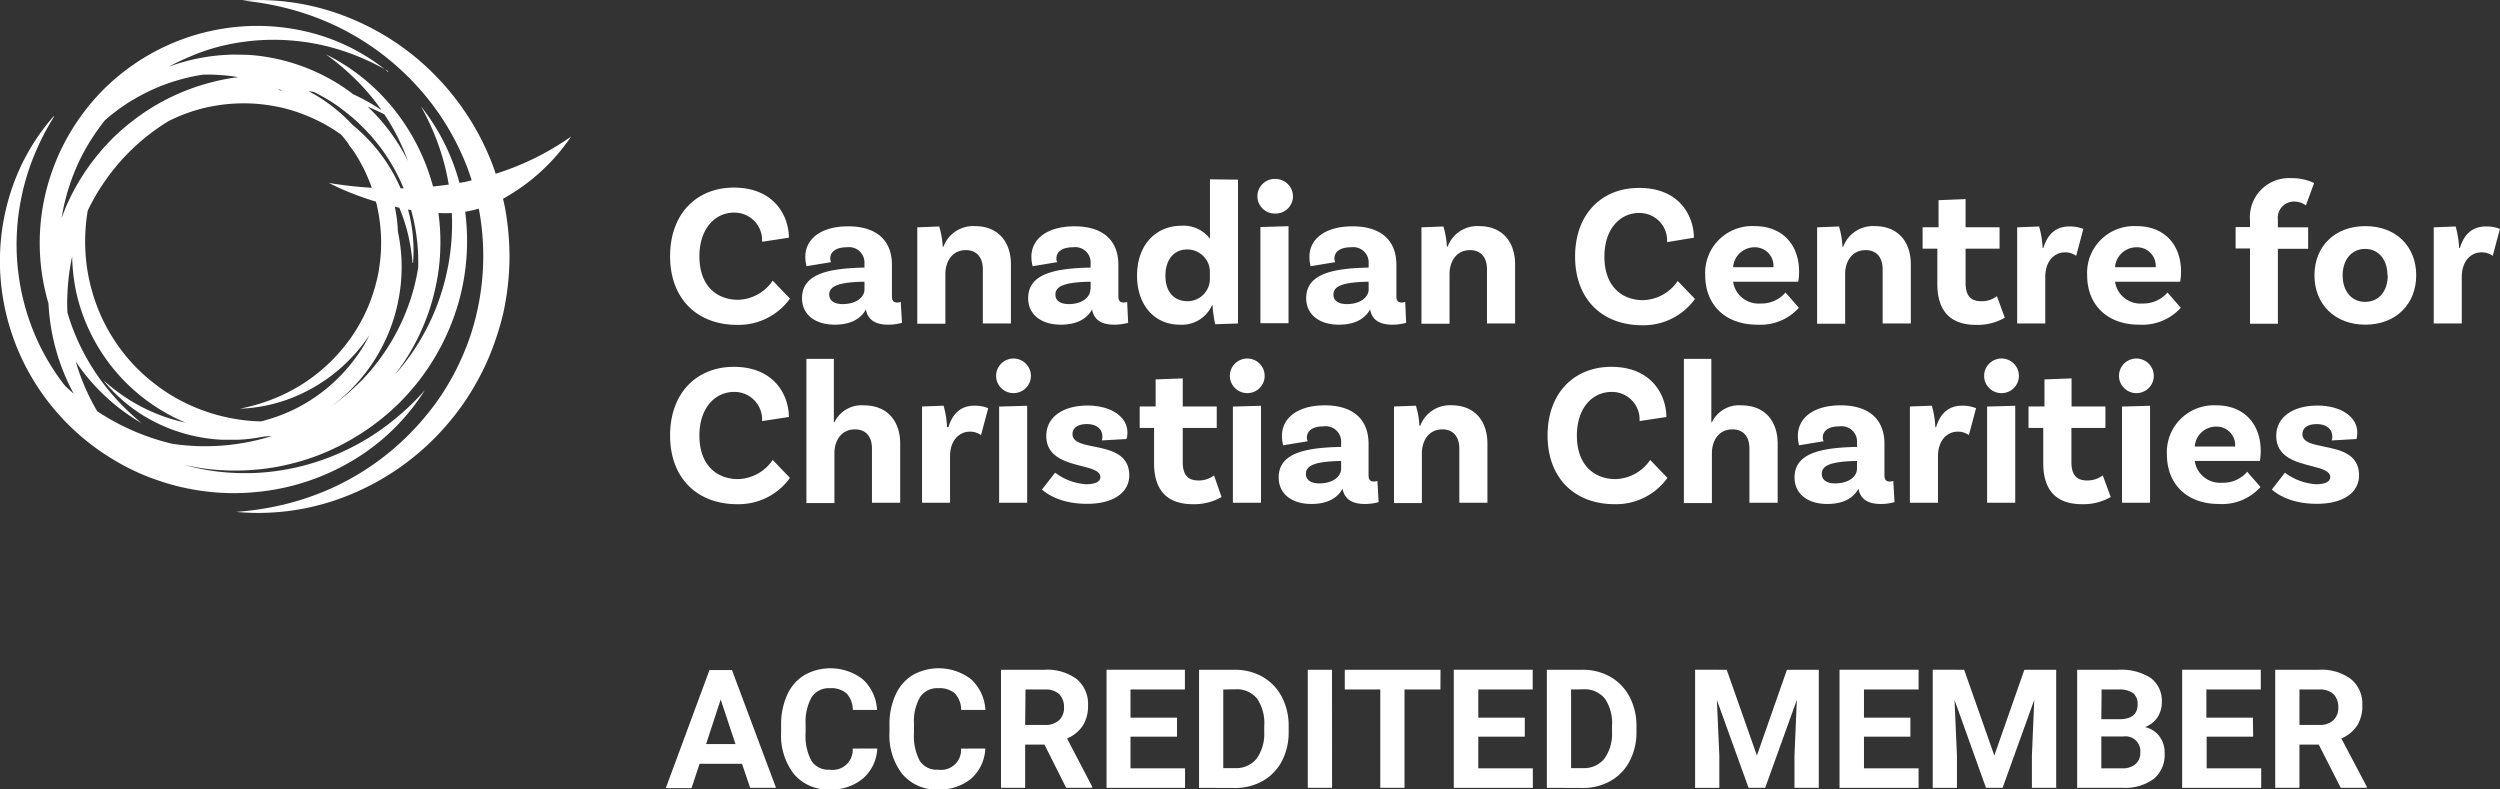
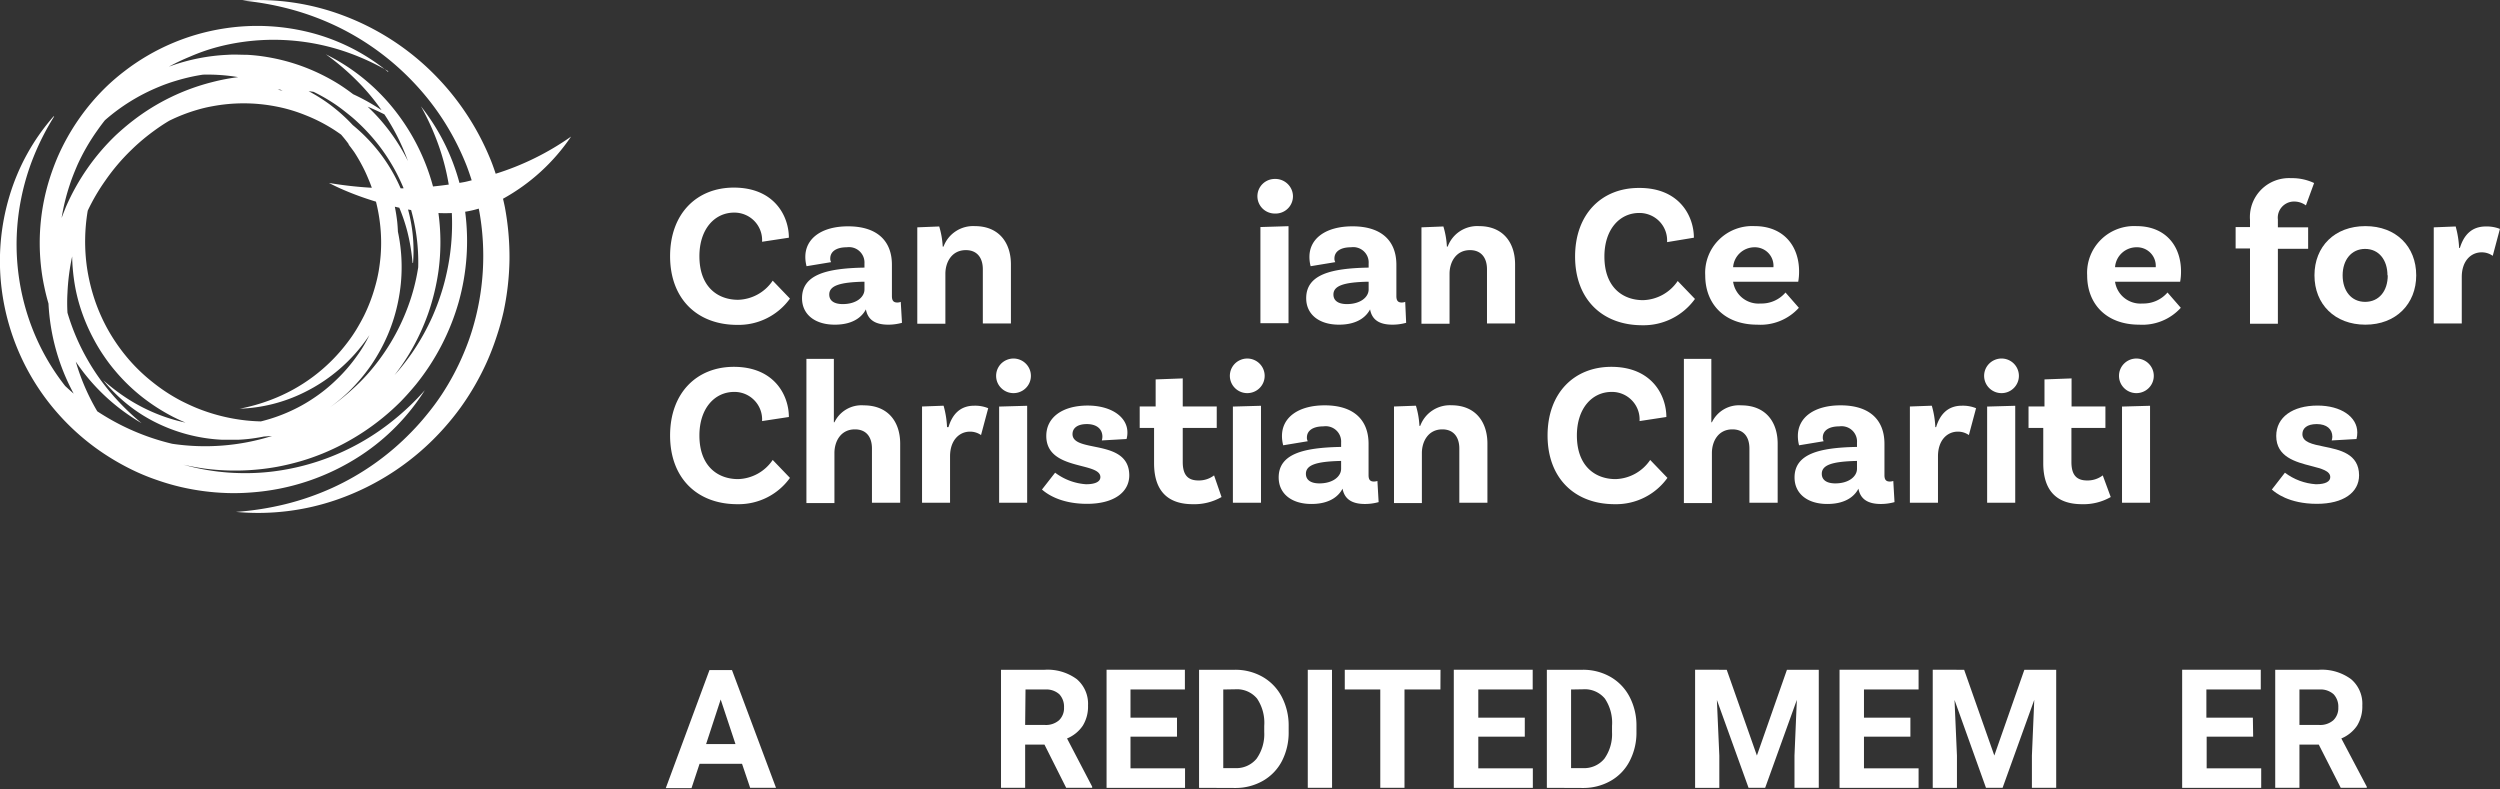
<svg xmlns="http://www.w3.org/2000/svg" width="228px" height="72px" fill="none" transform="rotate(0) scale(1, 1)">
  <rect width="100%" height="100%" fill="#333333" stroke="none" />
  <g clip-path="url(#a)" fill="#ffffff">
    <path d="m9.424 34.679-.02-.018v-.007l.02.025Z" />
    <path fill-rule="evenodd" clip-rule="evenodd" d="M45.207 15.845a24.74 24.74 0 0 0 6.875-3.39 17.975 17.975 0 0 1-6.207 5.67c.06.255.118.509.17.769a24.85 24.85 0 0 1 .42 4.784 24.397 24.397 0 0 1-.544 4.772 23.998 23.998 0 0 1-.655 2.32c-.25.762-.538 1.509-.865 2.242a24.014 24.014 0 0 1-2.392 4.151 23.9 23.9 0 0 1-1.502 1.864 23.286 23.286 0 0 1-9.77 6.538 21.928 21.928 0 0 1-9.215 1.12 26.784 26.784 0 0 0 4.522-.71 24.707 24.707 0 0 0 4.259-1.48 23.757 23.757 0 0 0 7.21-5.09 21.976 21.976 0 0 0 1.462-1.648c.471-.574.904-1.161 1.31-1.773a23.127 23.127 0 0 0 2.045-3.859c.281-.669.529-1.352.74-2.046a23.115 23.115 0 0 0 .65-10.767l-.06-.287a8.884 8.884 0 0 1-1.237.285 20.611 20.611 0 0 1-.584 8.214 21.225 21.225 0 0 1-3.9 7.534 25.404 25.404 0 0 1-1.429 1.597 21.708 21.708 0 0 1-7.117 4.719c-.662.267-1.344.508-2.032.704a22.75 22.75 0 0 1-2.09.495 21.516 21.516 0 0 1-6.403.189 23.188 23.188 0 0 1-2.097-.371l-.052-.012.261.07c1.272.342 2.573.559 3.887.652.655.046 1.31.059 1.966.046a20.29 20.29 0 0 0 1.966-.137 21.69 21.69 0 0 0 10.977-4.602 22.836 22.836 0 0 0 2.969-2.822 19.581 19.581 0 0 1-5.82 5.937 20.922 20.922 0 0 1-10.033 3.39c-.717.056-1.437.074-2.157.052a21.567 21.567 0 0 1-4.285-.561 20.76 20.76 0 0 1-2.078-.606 19.687 19.687 0 0 1-2.018-.807 22.337 22.337 0 0 1-3.723-2.21 21.457 21.457 0 0 1-3.205-2.907A21.093 21.093 0 0 1 .145 26.298a20.58 20.58 0 0 1 .72-8.42 19.477 19.477 0 0 1 4.024-7.268v.001l.052.006a23.282 23.282 0 0 0-1.861 3.644 21.457 21.457 0 0 0-1.153 3.864 21.176 21.176 0 0 0 .976 11.713 20.516 20.516 0 0 0 3.037 5.36 23.64 23.64 0 0 0 .782.704 19.278 19.278 0 0 1-2.3-8.217 19.18 19.18 0 0 1-.385-1.543 18.165 18.165 0 0 1-.308-1.956 19.509 19.509 0 0 1 .813-7.944c.203-.639.439-1.271.701-1.89a20.195 20.195 0 0 1 4.587-6.57c.49-.46 1.005-.896 1.54-1.304a19.852 19.852 0 0 1 9.175-3.897 19.634 19.634 0 0 1 7.918.43c2.408.64 4.66 1.763 6.616 3.296a22.105 22.105 0 0 0-3.137-1.438 20.303 20.303 0 0 0-11.082-.822c-.604.125-1.201.279-1.789.463-.59.187-1.17.405-1.737.652-.66.271-1.306.578-1.933.917l.164-.057c1.673-.6 3.427-.945 5.203-1.023.393-.03.79-.02 1.185-.01.197.005.395.01.591.01.593.032 1.184.097 1.77.195 1.173.191 2.324.5 3.434.92 1.111.423 2.178.953 3.185 1.583.437.281.864.581 1.277.897.901.414 1.767.901 2.59 1.456a19.548 19.548 0 0 0-2.176-2.613 22.17 22.17 0 0 0-2.91-2.484 18.346 18.346 0 0 1 6.075 4.836 19.313 19.313 0 0 1 3.702 7.217c.48-.048.958-.106 1.435-.173a21.142 21.142 0 0 0-.877-3.439 23.184 23.184 0 0 0-1.658-3.696 19.28 19.28 0 0 1 3.512 6.983c.153-.026.307-.053.46-.081.158-.032.307-.07.456-.107l.199-.049c-.138-.43-.288-.874-.452-1.304a23.765 23.765 0 0 0-1.966-3.91 23.214 23.214 0 0 0-2.668-3.487 23.93 23.93 0 0 0-7.091-5.28 24.654 24.654 0 0 0-4.227-1.59 26.65 26.65 0 0 0-4.502-.821c3.121-.208 6.25.254 9.175 1.356a23.096 23.096 0 0 1 7.982 5.044c.57.554 1.114 1.134 1.632 1.747a23.75 23.75 0 0 1 3.736 6.114c.216.502.4 1.016.57 1.532Zm-4 3.585c-.4.018-.809.017-1.223 0a19.603 19.603 0 0 1 .006 5.278 20.631 20.631 0 0 1-.95 3.911 20.362 20.362 0 0 1-1.717 3.643c-.41.676-.86 1.328-1.345 1.953.133-.15.265-.3.395-.454.419-.495.806-1.01 1.18-1.538a21.053 21.053 0 0 0 1.9-3.389c.261-.6.498-1.205.701-1.825.21-.618.387-1.247.531-1.884.436-1.869.61-3.785.522-5.695Zm-4.398-2.258a17.657 17.657 0 0 0-.423-.944 15.98 15.98 0 0 0-.774-1.42 16.937 16.937 0 0 0-.904-1.343 17.455 17.455 0 0 0-2.162-2.385c-.358-.338-.743-.64-1.112-.93l-.128-.1a13.604 13.604 0 0 0-1.31-.906 16.89 16.89 0 0 0-1.396-.768 20.303 20.303 0 0 0-.454-.06c.688.364 1.348.78 1.975 1.246.419.319.825.651 1.212 1.01.29.267.57.546.838.836.494.404.962.839 1.403 1.301a15.13 15.13 0 0 1 2.964 4.469l.27-.006Zm.405 1.934.28.05c.475 1.697.693 3.458.646 5.226l-.011.066a18.081 18.081 0 0 1-.924 3.525 19.332 19.332 0 0 1-3.749 6.218c-.413.458-.85.893-1.31 1.304a20.303 20.303 0 0 1-2.068 1.662c.596-.43 1.162-.9 1.694-1.408a16.661 16.661 0 0 0 2.07-2.438 16.278 16.278 0 0 0 1.54-2.815c.417-.984.731-2.009.938-3.057.105-.521.184-1.05.236-1.577a15.512 15.512 0 0 0-.266-4.73 16.468 16.468 0 0 0-.061-.882c-.054-.47-.127-.935-.22-1.398.135.032.271.063.408.093.283.677.52 1.372.709 2.081.25.968.416 1.956.498 2.952h.046c.13-1.64-.025-3.289-.456-4.872Zm-3.304-1.981a35.65 35.65 0 0 1-3.907-.44c1.057.56 2.578 1.19 4.286 1.706a15.2 15.2 0 0 1 .373 2.048c.11.948.127 1.904.053 2.855-.04.476-.099.951-.177 1.42a13.1 13.1 0 0 1-.321 1.396 15.275 15.275 0 0 1-1.016 2.678c-.217.43-.453.854-.702 1.265-.249.41-.524.808-.819 1.192a15.68 15.68 0 0 1-6.96 5.214c-.923.353-1.876.624-2.846.814l-.044.001v.007l.044-.008a14.304 14.304 0 0 0 5.854-1.479 15.137 15.137 0 0 0 5.846-5.057l.115-.169a12.447 12.447 0 0 1-1.118 1.87 15.08 15.08 0 0 1-1.887 2.19c-.688.67-1.441 1.27-2.248 1.792-.402.265-.817.509-1.245.73a15.236 15.236 0 0 1-3.397 1.282 16.956 16.956 0 0 1-1.361-.088 16.737 16.737 0 0 1-4.502-1.135c-.472-.196-.95-.417-1.41-.652a15.943 15.943 0 0 1-2.582-1.688 15.702 15.702 0 0 1-2.228-2.131 16.718 16.718 0 0 1-1.782-2.522A16.303 16.303 0 0 1 8.657 27.4a17.102 17.102 0 0 1-.727-3.018 16.859 16.859 0 0 1 .072-5.171c.455-.963.995-1.885 1.612-2.754a18.534 18.534 0 0 1 2.366-2.783c.432-.424.891-.828 1.37-1.212a21.27 21.27 0 0 1 1.48-1.076c.196-.127.394-.25.595-.37a15.498 15.498 0 0 1 2.538-.992 12.7 12.7 0 0 1 1.396-.332 15.42 15.42 0 0 1 5.722 0 14.212 14.212 0 0 1 2.752.802c.897.351 1.757.788 2.57 1.303.24.154.477.316.71.483l.272.325c.165.203.324.41.478.621l-.13-.119c.2.253.394.511.58.774.235.362.455.734.658 1.116.23.423.435.858.616 1.303.118.271.225.546.323.825ZM15.702 40.472a20.337 20.337 0 0 0 9.107-.712l-.289.02-.464.035c-.234.047-.469.089-.705.125-.521.083-1.046.138-1.573.162h-1.58a15.183 15.183 0 0 1-6.023-1.59 14.281 14.281 0 0 1-4.751-3.833 17.856 17.856 0 0 0 2.392 1.8c.846.526 1.738.974 2.668 1.336.793.31 1.608.552 2.438.727-.381-.16-.757-.334-1.122-.518a17.744 17.744 0 0 1-2.87-1.844 16.82 16.82 0 0 1-2.444-2.38 15.289 15.289 0 0 1-1.029-1.362c-.321-.47-.617-.958-.885-1.46a16.808 16.808 0 0 1-1.31-3.135 15.524 15.524 0 0 1-.4-1.642 17.902 17.902 0 0 1-.223-1.675c-.033-.38-.052-.76-.058-1.14a19.796 19.796 0 0 0-.427 3.31 15.41 15.41 0 0 0 0 1.827 19.829 19.829 0 0 0 1.848 4.313 19.652 19.652 0 0 0 2.176 3.076 22.53 22.53 0 0 0 2.733 2.679 18.265 18.265 0 0 1-6-5.61 19.775 19.775 0 0 0 1.962 4.533c.271.178.547.35.826.516a21.305 21.305 0 0 0 6.003 2.442ZM8.84 11.947c.231-.334.474-.66.727-.98a17.57 17.57 0 0 1 4.915-3.042c.502-.21 1.013-.392 1.534-.547a17.96 17.96 0 0 1 1.566-.404c.31-.064.621-.12.934-.166a17.038 17.038 0 0 1 3.206.226 18.496 18.496 0 0 0-2.37.455 19.687 19.687 0 0 0-7.209 3.5c-.537.41-1.049.853-1.54 1.303a20.212 20.212 0 0 0-4.588 6.57c-.14.35-.273.684-.398 1.017a19.529 19.529 0 0 1 .759-3.07c.19-.58.419-1.14.655-1.695a18.693 18.693 0 0 1 1.809-3.167Zm26.216-1.518a19.765 19.765 0 0 1 2.149 4.257 17.8 17.8 0 0 0-1.233-2.1 17.293 17.293 0 0 0-2.442-2.856c.517.214 1.027.447 1.526.7Zm-9.743-2.252.24-.004.226.102a15.755 15.755 0 0 0-.385-.082l-.08-.016Z" />
    <path d="M35.08 6.307c.112.063.224.126.336.191l-.033.052a18.41 18.41 0 0 0-.304-.243ZM71.945 21.678l-2.444.371a2.508 2.508 0 0 0-1.535-2.46 2.547 2.547 0 0 0-1.008-.2c-1.77 0-3.172 1.487-3.172 3.977 0 2.828 1.698 3.975 3.526 3.975a3.937 3.937 0 0 0 3.159-1.746l1.573 1.636a5.77 5.77 0 0 1-4.803 2.398c-3.664 0-6.129-2.379-6.129-6.263 0-3.885 2.432-6.257 5.813-6.257 3.697 0 5.02 2.6 5.02 4.569Z" />
    <path fill-rule="evenodd" clip-rule="evenodd" d="M82.26 29.44c-.407.113-.828.17-1.25.17-1.213 0-1.869-.463-2.04-1.395-.28.54-1.008 1.395-2.837 1.395-1.828 0-2.988-.946-2.988-2.412 0-2.177 2.294-2.718 5.584-2.79h.11v-.371a1.41 1.41 0 0 0-1.604-1.486c-.97 0-1.515.391-1.515 1.023a.598.598 0 0 0 .079.333l-2.241.371a3.282 3.282 0 0 1-.112-.854c0-1.668 1.475-2.783 3.9-2.783 2.621 0 3.997 1.304 3.997 3.507v2.861c0 .41.151.58.485.58.11.001.22-.019.321-.059l.111 1.91Zm-5.399-1.708c1.232 0 1.979-.632 1.979-1.336v-.704h-.112c-2.11.053-3.1.352-3.1 1.167 0 .58.466.873 1.233.873Z" />
    <path d="M88.906 20.622c2.182 0 3.29 1.499 3.29 3.487v5.39h-2.562v-4.94c0-1.044-.518-1.747-1.547-1.747-1.31 0-1.868 1.134-1.868 2.15v4.563h-2.562v-8.792l1.999-.079a7.61 7.61 0 0 1 .32 1.838h.073a2.854 2.854 0 0 1 1.119-1.403 2.887 2.887 0 0 1 1.738-.467Z" />
-     <path fill-rule="evenodd" clip-rule="evenodd" d="M102.885 29.44c-.407.113-.829.17-1.252.17-1.219 0-1.867-.463-2.038-1.395-.282.54-1.01 1.395-2.838 1.395s-2.988-.946-2.988-2.412c0-2.177 2.294-2.718 5.584-2.79h.111v-.371a1.395 1.395 0 0 0-.984-1.436 1.405 1.405 0 0 0-.621-.05c-.97 0-1.514.391-1.514 1.023a.597.597 0 0 0 .078.333l-2.248.371a3.325 3.325 0 0 1-.111-.854c0-1.668 1.481-2.783 3.932-2.783 2.622 0 3.998 1.304 3.998 3.507v2.861c0 .41.151.58.485.58a.9.9 0 0 0 .321-.059l.085 1.91Zm-5.4-1.708c1.206 0 1.953-.632 1.953-1.336h.027v-.704h-.112c-2.11.053-3.1.352-3.1 1.167 0 .58.465.873 1.232.873ZM110.35 16.354l2.556.031V29.5l-2.078.071a10.362 10.362 0 0 1-.242-1.727h-.053a2.988 2.988 0 0 1-1.189 1.342 3.017 3.017 0 0 1-1.747.425c-2.385 0-3.899-1.878-3.899-4.459 0-2.9 1.789-4.562 4.03-4.562a3.022 3.022 0 0 1 2.622 1.186v-5.422Zm-.156 9.842c.101-.25.152-.515.149-.784v-.593a2.038 2.038 0 0 0-.607-1.471 2.06 2.06 0 0 0-1.483-.595c-1.193 0-1.967.932-1.967 2.398 0 1.467.787 2.32 2.019 2.32a2.051 2.051 0 0 0 1.889-1.275Z" />
    <path d="M116.261 19.475c-.421 0-.824-.167-1.121-.462a1.572 1.572 0 0 1 0-2.231c.297-.296.7-.462 1.121-.462a1.611 1.611 0 0 1 1.525.96c.085.195.131.405.133.617a1.575 1.575 0 0 1-1.029 1.479 1.606 1.606 0 0 1-.629.099ZM114.95 20.706l2.563-.078v8.845h-2.563v-8.767Z" />
    <path fill-rule="evenodd" clip-rule="evenodd" d="M128.241 29.44a4.69 4.69 0 0 1-1.252.17c-1.219 0-1.868-.463-2.038-1.395-.282.54-1.009 1.395-2.838 1.395-1.828 0-2.988-.946-2.988-2.412 0-2.177 2.294-2.718 5.584-2.79h.111v-.371a1.396 1.396 0 0 0-.446-1.125 1.412 1.412 0 0 0-1.16-.361c-.97 0-1.514.391-1.514 1.023a.606.606 0 0 0 .079.333l-2.248.371a3.281 3.281 0 0 1-.111-.854c0-1.668 1.481-2.783 3.932-2.783 2.621 0 3.998 1.304 3.998 3.507v2.861c0 .41.15.58.485.58.109 0 .218-.02.321-.059l.085 1.91Zm-5.4-1.708c1.232 0 1.979-.632 1.979-1.336v-.704h-.111c-2.111.053-3.1.352-3.1 1.167 0 .58.465.873 1.232.873Z" />
    <path d="M134.886 20.622c2.189 0 3.29 1.499 3.29 3.487v5.39h-2.562v-4.94c0-1.044-.525-1.747-1.547-1.747-1.311 0-1.868 1.134-1.868 2.15v4.563h-2.562v-8.792l1.999-.079a7.66 7.66 0 0 1 .321 1.838h.072a2.856 2.856 0 0 1 1.118-1.405 2.881 2.881 0 0 1 1.739-.465ZM154.482 21.678l-2.445.404a2.495 2.495 0 0 0-1.535-2.461 2.528 2.528 0 0 0-1.008-.198c-1.776 0-3.172 1.486-3.172 3.975 0 2.829 1.698 3.976 3.526 3.976a3.947 3.947 0 0 0 3.159-1.747l1.573 1.636a5.771 5.771 0 0 1-4.804 2.399c-3.663 0-6.128-2.38-6.128-6.264 0-3.884 2.432-6.257 5.807-6.257 3.703-.032 5.027 2.568 5.027 4.537Z" />
    <path fill-rule="evenodd" clip-rule="evenodd" d="M164.057 28.071a4.717 4.717 0 0 1-3.795 1.539c-2.969 0-4.745-1.858-4.745-4.498a4.247 4.247 0 0 1 1.245-3.243 4.264 4.264 0 0 1 1.495-.968 4.325 4.325 0 0 1 1.763-.28c2.575 0 4.056 1.74 4.056 4.14.003.312-.023.624-.078.931h-5.938c.085.586.391 1.118.856 1.487.465.37 1.054.549 1.647.501a2.873 2.873 0 0 0 2.275-1.003l1.219 1.394Zm-5.377-4.994a1.948 1.948 0 0 0-.62 1.292h3.677a1.685 1.685 0 0 0-1.03-1.684 1.704 1.704 0 0 0-.687-.134c-.498 0-.976.188-1.34.526Z" />
-     <path d="M170.97 20.622c2.196 0 3.297 1.499 3.297 3.487v5.39h-2.569v-4.94c0-1.044-.524-1.747-1.553-1.747-1.311 0-1.868 1.134-1.868 2.15v4.563h-2.556v-8.792l1.999-.079c.177.599.282 1.215.314 1.838h.072a2.885 2.885 0 0 1 2.864-1.87ZM182.839 28.977a4.988 4.988 0 0 1-2.621.652c-2.32 0-3.533-1.245-3.533-3.735v-3.213h-1.343v-1.955h1.455v-2.47l2.464-.098v2.568h3.1v1.955h-3.1v3.103c0 1.173.452 1.688 1.442 1.688a2.235 2.235 0 0 0 1.415-.463l.721 1.968ZM190.002 20.876l-.655 2.457a1.69 1.69 0 0 0-1.009-.32c-.97 0-1.809.783-1.809 2.25v4.236h-2.563v-8.766l1.999-.079a8.31 8.31 0 0 1 .321 1.956h.072c.335-1.115 1.029-1.956 2.353-1.956a3.29 3.29 0 0 1 1.291.222Z" />
    <path fill-rule="evenodd" clip-rule="evenodd" d="M198.889 28.071a4.7 4.7 0 0 1-1.721 1.201 4.744 4.744 0 0 1-2.074.338c-2.968 0-4.745-1.858-4.745-4.498a4.242 4.242 0 0 1 1.245-3.243 4.273 4.273 0 0 1 1.495-.968 4.328 4.328 0 0 1 1.763-.28c2.582 0 4.057 1.74 4.057 4.14a5.01 5.01 0 0 1-.079.931h-5.938c.085.586.391 1.118.856 1.487.465.37 1.055.549 1.648.501a2.897 2.897 0 0 0 2.28-1.003l1.213 1.394Zm-5.367-5.003a1.95 1.95 0 0 0-.63 1.301h3.71a1.684 1.684 0 0 0-.46-1.286 1.709 1.709 0 0 0-1.264-.532 1.973 1.973 0 0 0-1.356.517Z" />
    <path d="M207.808 19.39a1.461 1.461 0 0 0-.065.626v.717h2.759v1.955h-2.759v6.837H205.2v-6.863h-1.311v-1.956h1.311v-.651a3.551 3.551 0 0 1 2.268-3.573 3.593 3.593 0 0 1 1.487-.234 4.687 4.687 0 0 1 2.091.444l-.747 2.04a1.818 1.818 0 0 0-1.029-.352 1.487 1.487 0 0 0-1.462 1.01Z" />
    <path fill-rule="evenodd" clip-rule="evenodd" d="M220.359 25.112c0 2.607-1.849 4.498-4.634 4.498s-4.646-1.858-4.646-4.498 1.848-4.49 4.646-4.49c2.799 0 4.634 1.857 4.634 4.49Zm-2.622 0c0-1.407-.786-2.411-2.038-2.411-1.252 0-2.051 1.003-2.051 2.411 0 1.408.786 2.418 2.051 2.418 1.265 0 2.064-.984 2.064-2.418h-.026Z" />
    <path d="m227.993 20.876-.655 2.457a1.713 1.713 0 0 0-1.016-.32c-.97 0-1.809.783-1.809 2.25v4.236h-2.555v-8.766l1.998-.079c.18.638.285 1.294.315 1.956h.072c.341-1.115 1.029-1.956 2.359-1.956a3.29 3.29 0 0 1 1.291.222ZM71.945 38.03l-2.444.372a2.503 2.503 0 0 0-.69-1.879 2.517 2.517 0 0 0-1.853-.78c-1.77 0-3.172 1.486-3.172 3.975 0 2.822 1.698 3.976 3.526 3.976a3.947 3.947 0 0 0 3.159-1.747l1.573 1.636a5.744 5.744 0 0 1-2.103 1.792 5.781 5.781 0 0 1-2.7.607c-3.664 0-6.129-2.38-6.129-6.264 0-3.884 2.432-6.263 5.813-6.263 3.697 0 5.02 2.6 5.02 4.575ZM78.774 36.968c2.222 0 3.323 1.505 3.323 3.493v5.39h-2.575v-4.947c0-1.036-.505-1.746-1.554-1.746-1.31 0-1.868 1.12-1.868 2.157v4.562h-2.555V32.731h2.503v5.782h.052a2.734 2.734 0 0 1 2.674-1.545ZM90.125 37.229l-.655 2.45a1.732 1.732 0 0 0-1.01-.313c-.97 0-1.815.782-1.815 2.249v4.236H84.09v-8.779L86.055 37c.18.638.286 1.294.315 1.956h.131C86.835 37.84 87.523 37 88.854 37c.435-.012.868.065 1.271.229ZM92.432 35.853a1.58 1.58 0 0 1-1.121-.462 1.551 1.551 0 0 1-.464-1.115 1.568 1.568 0 0 1 .978-1.457 1.58 1.58 0 0 1 1.214 0 1.59 1.59 0 0 1 .858.853 1.57 1.57 0 0 1-.858 2.061 1.58 1.58 0 0 1-.607.12ZM91.122 37.079l2.555-.072v8.844h-2.556V37.08l.001-.001ZM100.539 39.829c-.001-.704-.524-1.153-1.416-1.153-.89 0-1.31.39-1.31.912 0 .741.908.925 1.963 1.14 1.46.297 3.202.65 3.214 2.614 0 1.577-1.442 2.607-3.847 2.607-2.564 0-3.784-1.024-4.083-1.275l-.033-.028 1.2-1.538a5.259 5.259 0 0 0 2.818 1.055c.897 0 1.31-.26 1.31-.651 0-.565-.788-.769-1.734-1.012-1.421-.367-3.2-.825-3.2-2.743 0-1.707 1.494-2.77 3.774-2.77 2.13 0 3.625 1.024 3.625 2.451.002.203-.024.404-.079.6l-2.255.13c.032-.11.05-.224.053-.339ZM111.405 45.33a5.008 5.008 0 0 1-2.622.652c-2.313 0-3.532-1.245-3.532-3.735v-3.22h-1.311v-1.955h1.455v-2.47l2.471-.091v2.561h3.1v1.955h-3.1v3.103c0 1.166.445 1.688 1.435 1.688a2.275 2.275 0 0 0 1.422-.463l.682 1.975ZM113.751 35.853a1.58 1.58 0 0 1-1.121-.462 1.57 1.57 0 0 1 .514-2.572 1.58 1.58 0 0 1 1.214 0 1.59 1.59 0 0 1 .858.853 1.57 1.57 0 0 1-.858 2.061 1.58 1.58 0 0 1-.607.12ZM112.44 37.079l2.563-.072v8.844h-2.563v-8.772Z" />
    <path fill-rule="evenodd" clip-rule="evenodd" d="M125.731 45.793a4.69 4.69 0 0 1-1.252.17c-1.212 0-1.868-.47-2.038-1.396-.282.541-1.009 1.395-2.838 1.395-1.828 0-2.988-.951-2.988-2.418 0-2.17 2.3-2.711 5.584-2.783h.111v-.391a1.396 1.396 0 0 0-.446-1.125 1.412 1.412 0 0 0-1.16-.361c-.97 0-1.514.391-1.514 1.017a.647.647 0 0 0 .079.339l-2.241.371a3.277 3.277 0 0 1-.112-.854c0-1.675 1.475-2.79 3.9-2.79 2.621 0 3.997 1.304 3.997 3.514v2.861c0 .41.151.574.485.574.11 0 .218-.018.322-.052l.111 1.929Zm-5.4-1.708c1.232 0 1.979-.632 1.979-1.336v-.71h-.111c-2.111.058-3.1.352-3.1 1.173 0 .573.465.873 1.232.873Z" />
    <path d="M132.383 36.961c2.182.007 3.27 1.513 3.27 3.5v5.39h-2.562v-4.947c0-1.036-.525-1.746-1.547-1.746-1.311 0-1.868 1.134-1.868 2.157v4.563h-2.543v-8.806l1.999-.072c.183.598.29 1.215.321 1.838h.072a2.866 2.866 0 0 1 1.118-1.407 2.893 2.893 0 0 1 1.74-.47ZM151.972 38.03l-2.445.372a2.49 2.49 0 0 0-.69-1.879 2.517 2.517 0 0 0-1.853-.78c-1.776 0-3.172 1.486-3.172 3.975 0 2.822 1.698 3.976 3.526 3.976a3.947 3.947 0 0 0 3.159-1.747l1.573 1.636a5.744 5.744 0 0 1-2.103 1.792 5.783 5.783 0 0 1-2.701.607c-3.663 0-6.128-2.38-6.128-6.264 0-3.884 2.432-6.263 5.813-6.263 3.697 0 5.021 2.6 5.021 4.575ZM158.8 36.968c2.222 0 3.323 1.505 3.323 3.493v5.39h-2.576v-4.947c0-1.036-.504-1.746-1.553-1.746-1.31 0-1.868 1.12-1.868 2.157v4.562h-2.555V32.731h2.503v5.782h.052a2.734 2.734 0 0 1 2.674-1.545Z" />
    <path fill-rule="evenodd" clip-rule="evenodd" d="M172.779 45.793c-.407.113-.828.17-1.251.17-1.213 0-1.868-.47-2.039-1.396-.275.541-1.009 1.395-2.837 1.395-1.829 0-2.989-.951-2.989-2.418 0-2.17 2.301-2.711 5.584-2.783h.111v-.391a1.395 1.395 0 0 0-.984-1.436 1.405 1.405 0 0 0-.621-.05c-.97 0-1.514.391-1.514 1.017a.647.647 0 0 0 .079.339l-2.242.371a3.276 3.276 0 0 1-.111-.854c0-1.675 1.474-2.79 3.899-2.79 2.622 0 3.998 1.304 3.998 3.514v2.861c0 .41.151.574.485.574.109 0 .217-.018.321-.052l.111 1.929Zm-5.4-1.708c1.232 0 1.979-.632 1.979-1.336v-.71h-.111c-2.11.058-3.1.352-3.1 1.173 0 .573.465.873 1.232.873Z" />
    <path d="m180.217 37.229-.655 2.45a1.724 1.724 0 0 0-1.009-.313c-.97 0-1.809.782-1.809 2.249v4.236h-2.562v-8.779L176.18 37c.186.637.294 1.294.322 1.956h.072c.334-1.115 1.029-1.956 2.352-1.956a3.2 3.2 0 0 1 1.291.229ZM182.538 35.853a1.576 1.576 0 0 1-1.122-.462 1.582 1.582 0 0 1-.344-.511 1.587 1.587 0 0 1 0-1.208 1.593 1.593 0 0 1 .859-.853 1.583 1.583 0 0 1 2.193 1.457 1.57 1.57 0 0 1-.465 1.115 1.573 1.573 0 0 1-1.121.462ZM181.227 37.079l2.562-.072v8.844h-2.562v-8.772ZM192.499 45.33a5.007 5.007 0 0 1-2.621.652c-2.32 0-3.533-1.245-3.533-3.735v-3.22h-1.343v-1.955h1.455v-2.47l2.47-.091v2.561h3.087v1.955h-3.1v3.103c0 1.166.446 1.688 1.435 1.688a2.278 2.278 0 0 0 1.423-.463l.727 1.975ZM194.839 35.853a1.58 1.58 0 0 1-1.122-.462 1.564 1.564 0 0 1-.464-1.115 1.57 1.57 0 0 1 .464-1.115 1.588 1.588 0 0 1 1.729-.342 1.59 1.59 0 0 1 .858.853 1.57 1.57 0 0 1-.858 2.061c-.193.08-.399.12-.607.12ZM193.528 37.079l2.556-.072v8.844h-2.556v-8.772Z" />
-     <path fill-rule="evenodd" clip-rule="evenodd" d="m204.944 43.023 1.213 1.394a4.705 4.705 0 0 1-3.788 1.546c-2.976 0-4.745-1.858-4.745-4.498a4.243 4.243 0 0 1 1.242-3.248 4.296 4.296 0 0 1 3.26-1.25c2.576 0 4.05 1.748 4.05 4.146.003.31-.021.62-.072.925h-5.944c.085.586.391 1.118.856 1.487.465.37 1.054.549 1.648.501a2.866 2.866 0 0 0 2.28-1.003Zm-4.161-3.596c-.365.338-.588.8-.623 1.295h3.683a1.673 1.673 0 0 0-.455-1.286 1.7 1.7 0 0 0-1.262-.532 1.965 1.965 0 0 0-1.343.523Z" />
    <path d="M212.71 39.829c-.001-.704-.524-1.153-1.422-1.153-.897 0-1.31.39-1.31.912 0 .741.907.925 1.961 1.14 1.458.297 3.198.65 3.209 2.614 0 1.577-1.435 2.607-3.847 2.607-2.59 0-3.81-1.046-4.085-1.283l-.024-.02 1.193-1.538c.817.62 1.8.986 2.825 1.055.898 0 1.31-.26 1.31-.651 0-.565-.787-.769-1.732-1.012-1.42-.367-3.196-.825-3.196-2.743 0-1.707 1.494-2.77 3.768-2.77 2.13 0 3.625 1.024 3.625 2.451.002.202-.022.404-.072.6l-2.261.13c.034-.11.054-.224.058-.339Z" />
    <path fill-rule="evenodd" clip-rule="evenodd" d="m63.8 69.66-.734 2.216H60.72l3.985-10.767h2.051l4.017 10.741h-2.359l-.74-2.19H63.8Zm1.926-5.866-1.33 4.067h2.68l-1.35-4.067Z" />
-     <path d="M80.006 68.265a3.827 3.827 0 0 1-1.31 2.738 4.47 4.47 0 0 1-3.035.997 4.045 4.045 0 0 1-3.244-1.394 5.75 5.75 0 0 1-1.18-3.827v-.651a6.528 6.528 0 0 1 .545-2.738 4.092 4.092 0 0 1 1.56-1.812 4.825 4.825 0 0 1 2.722-.62c.95.064 1.859.407 2.612.985a4.07 4.07 0 0 1 1.31 2.803h-2.208a2.226 2.226 0 0 0-.577-1.512 2.124 2.124 0 0 0-1.513-.47 1.869 1.869 0 0 0-1.651.796 4.537 4.537 0 0 0-.565 2.463v.815c-.064.882.12 1.764.531 2.548a1.82 1.82 0 0 0 1.659.809 1.845 1.845 0 0 0 1.516-.458 1.822 1.822 0 0 0 .587-1.466l2.241-.006ZM89.856 68.265a3.812 3.812 0 0 1-.357 1.499c-.22.47-.533.892-.92 1.239a4.485 4.485 0 0 1-3.035.997 4.042 4.042 0 0 1-3.244-1.394 5.75 5.75 0 0 1-1.18-3.827v-.651a6.447 6.447 0 0 1 .544-2.738 4.044 4.044 0 0 1 1.554-1.812 4.847 4.847 0 0 1 2.726-.62c.95.064 1.86.407 2.615.985a4.1 4.1 0 0 1 1.31 2.803h-2.208a2.26 2.26 0 0 0-.577-1.512 2.145 2.145 0 0 0-1.514-.47 1.867 1.867 0 0 0-1.651.796 4.418 4.418 0 0 0-.564 2.463v.815c-.062.881.12 1.763.525 2.548a1.829 1.829 0 0 0 1.664.809 1.845 1.845 0 0 0 1.517-.458 1.82 1.82 0 0 0 .587-1.466l2.208-.006Z" />
    <path fill-rule="evenodd" clip-rule="evenodd" d="m97.236 71.85-1.98-3.943h-1.762v3.943h-2.202V61.083h3.978a4.494 4.494 0 0 1 2.93.854 2.943 2.943 0 0 1 1.028 2.398 3.336 3.336 0 0 1-.472 1.838 3.184 3.184 0 0 1-1.442 1.174l2.294 4.399v.104h-2.372Zm-3.709-8.968-.033 3.233h1.782c.477.034.949-.12 1.311-.43a1.533 1.533 0 0 0 .452-1.167c.024-.44-.13-.872-.426-1.2a1.778 1.778 0 0 0-1.31-.436h-1.776ZM112.657 71.863l-3.303-.013V61.083h3.276c.887-.01 1.76.215 2.53.652a4.478 4.478 0 0 1 1.743 1.825c.425.828.639 1.748.623 2.678v.496a5.675 5.675 0 0 1-.61 2.666 4.42 4.42 0 0 1-1.736 1.811 5.031 5.031 0 0 1-2.523.652Zm.019-9-1.114.019v7.17h1.068a2.396 2.396 0 0 0 1.966-.855 3.856 3.856 0 0 0 .702-2.43v-.568a3.95 3.95 0 0 0-.656-2.49 2.379 2.379 0 0 0-1.966-.846Z" />
    <path d="m121.478 61.083.006 10.767h-2.215V61.083h2.209ZM131.374 61.083l-.007 1.799h-3.277v8.968h-2.208v-8.968h-3.238v-1.799h8.73Z" />
    <path fill-rule="evenodd" clip-rule="evenodd" d="m144.376 71.863-3.303-.013V61.083h3.277c.886-.01 1.76.215 2.53.652a4.478 4.478 0 0 1 1.743 1.825 5.64 5.64 0 0 1 .622 2.678v.496a5.595 5.595 0 0 1-.616 2.666 4.357 4.357 0 0 1-1.73 1.811 5.029 5.029 0 0 1-2.523.652Zm.02-9-1.114.019v7.17h1.068a2.39 2.39 0 0 0 1.966-.855 3.849 3.849 0 0 0 .701-2.43v-.568a3.949 3.949 0 0 0-.655-2.49 2.374 2.374 0 0 0-1.966-.846Z" />
    <path d="m157.477 61.083 2.752 7.821 2.74-7.821h2.903V71.85h-2.215v-2.94l.216-5.083-2.89 8.023h-1.514l-2.89-8.017.223 5.078v2.94h-2.209V61.082l2.884.001ZM179.13 61.083l2.752 7.821 2.74-7.821h2.903V71.85h-2.215v-2.94l.216-5.083-2.89 8.023h-1.514l-2.87-8.017.222 5.078v2.94h-2.208V61.082l2.864.001Z" />
-     <path fill-rule="evenodd" clip-rule="evenodd" d="M196.425 71.035a4.424 4.424 0 0 1-2.812.815h-4.175V61.083h3.749a4.952 4.952 0 0 1 2.962.75c.335.258.602.594.778.977.175.384.255.804.232 1.225.008.495-.134.981-.407 1.395a2.335 2.335 0 0 1-1.127.88 2.27 2.27 0 0 1 1.311.84c.326.445.494.983.478 1.533.029.441-.045.883-.216 1.292a2.87 2.87 0 0 1-.773 1.06Zm-4.758-8.154-.027 2.712h1.639c1.114 0 1.671-.463 1.671-1.336a1.246 1.246 0 0 0-.426-1.056 2.227 2.227 0 0 0-1.311-.32h-1.546Zm2.609 4.34a1.37 1.37 0 0 0-.61-.057h-2.026v2.907h1.894c.44.027.873-.108 1.219-.378a1.306 1.306 0 0 0 .44-1.03 1.356 1.356 0 0 0-.394-1.122 1.365 1.365 0 0 0-.523-.32Z" />
    <path d="m205.462 65.449.026 1.734h-4.24v2.888h4.974v1.78h-7.209V61.082h7.17v1.799h-4.961v2.568h4.24Z" />
    <path fill-rule="evenodd" clip-rule="evenodd" d="m213.477 71.85-2.005-3.943h-1.763v3.943H207.5V61.083h3.985a4.49 4.49 0 0 1 2.929.854 2.934 2.934 0 0 1 1.029 2.398 3.336 3.336 0 0 1-.472 1.838 3.222 3.222 0 0 1-1.441 1.174l2.32 4.399v.104h-2.373Zm-1.26-8.882a1.783 1.783 0 0 0-.699-.086h-1.809v3.233h1.782c.477.034.949-.12 1.311-.43a1.533 1.533 0 0 0 .452-1.167 1.654 1.654 0 0 0-.426-1.2 1.773 1.773 0 0 0-.611-.35Z" />
    <path d="M107.342 67.183h-4.241v2.888h4.975v1.78h-7.157V61.082h7.143v1.799h-4.961v2.568h4.241v1.734ZM139.061 67.183h-4.24v2.888h4.974v1.78h-7.209V61.082h7.196v1.799h-4.961v2.568h4.24v1.734ZM174.228 67.183h-4.234v2.888h4.981v1.78h-7.209V61.082h7.209v1.799h-4.981v2.568h4.234v1.734Z" />
  </g>
  <defs>
    <clipPath id="a">
      <path fill="#ffffff" d="M0 0h228v72H0z" />
    </clipPath>
  </defs>
</svg>